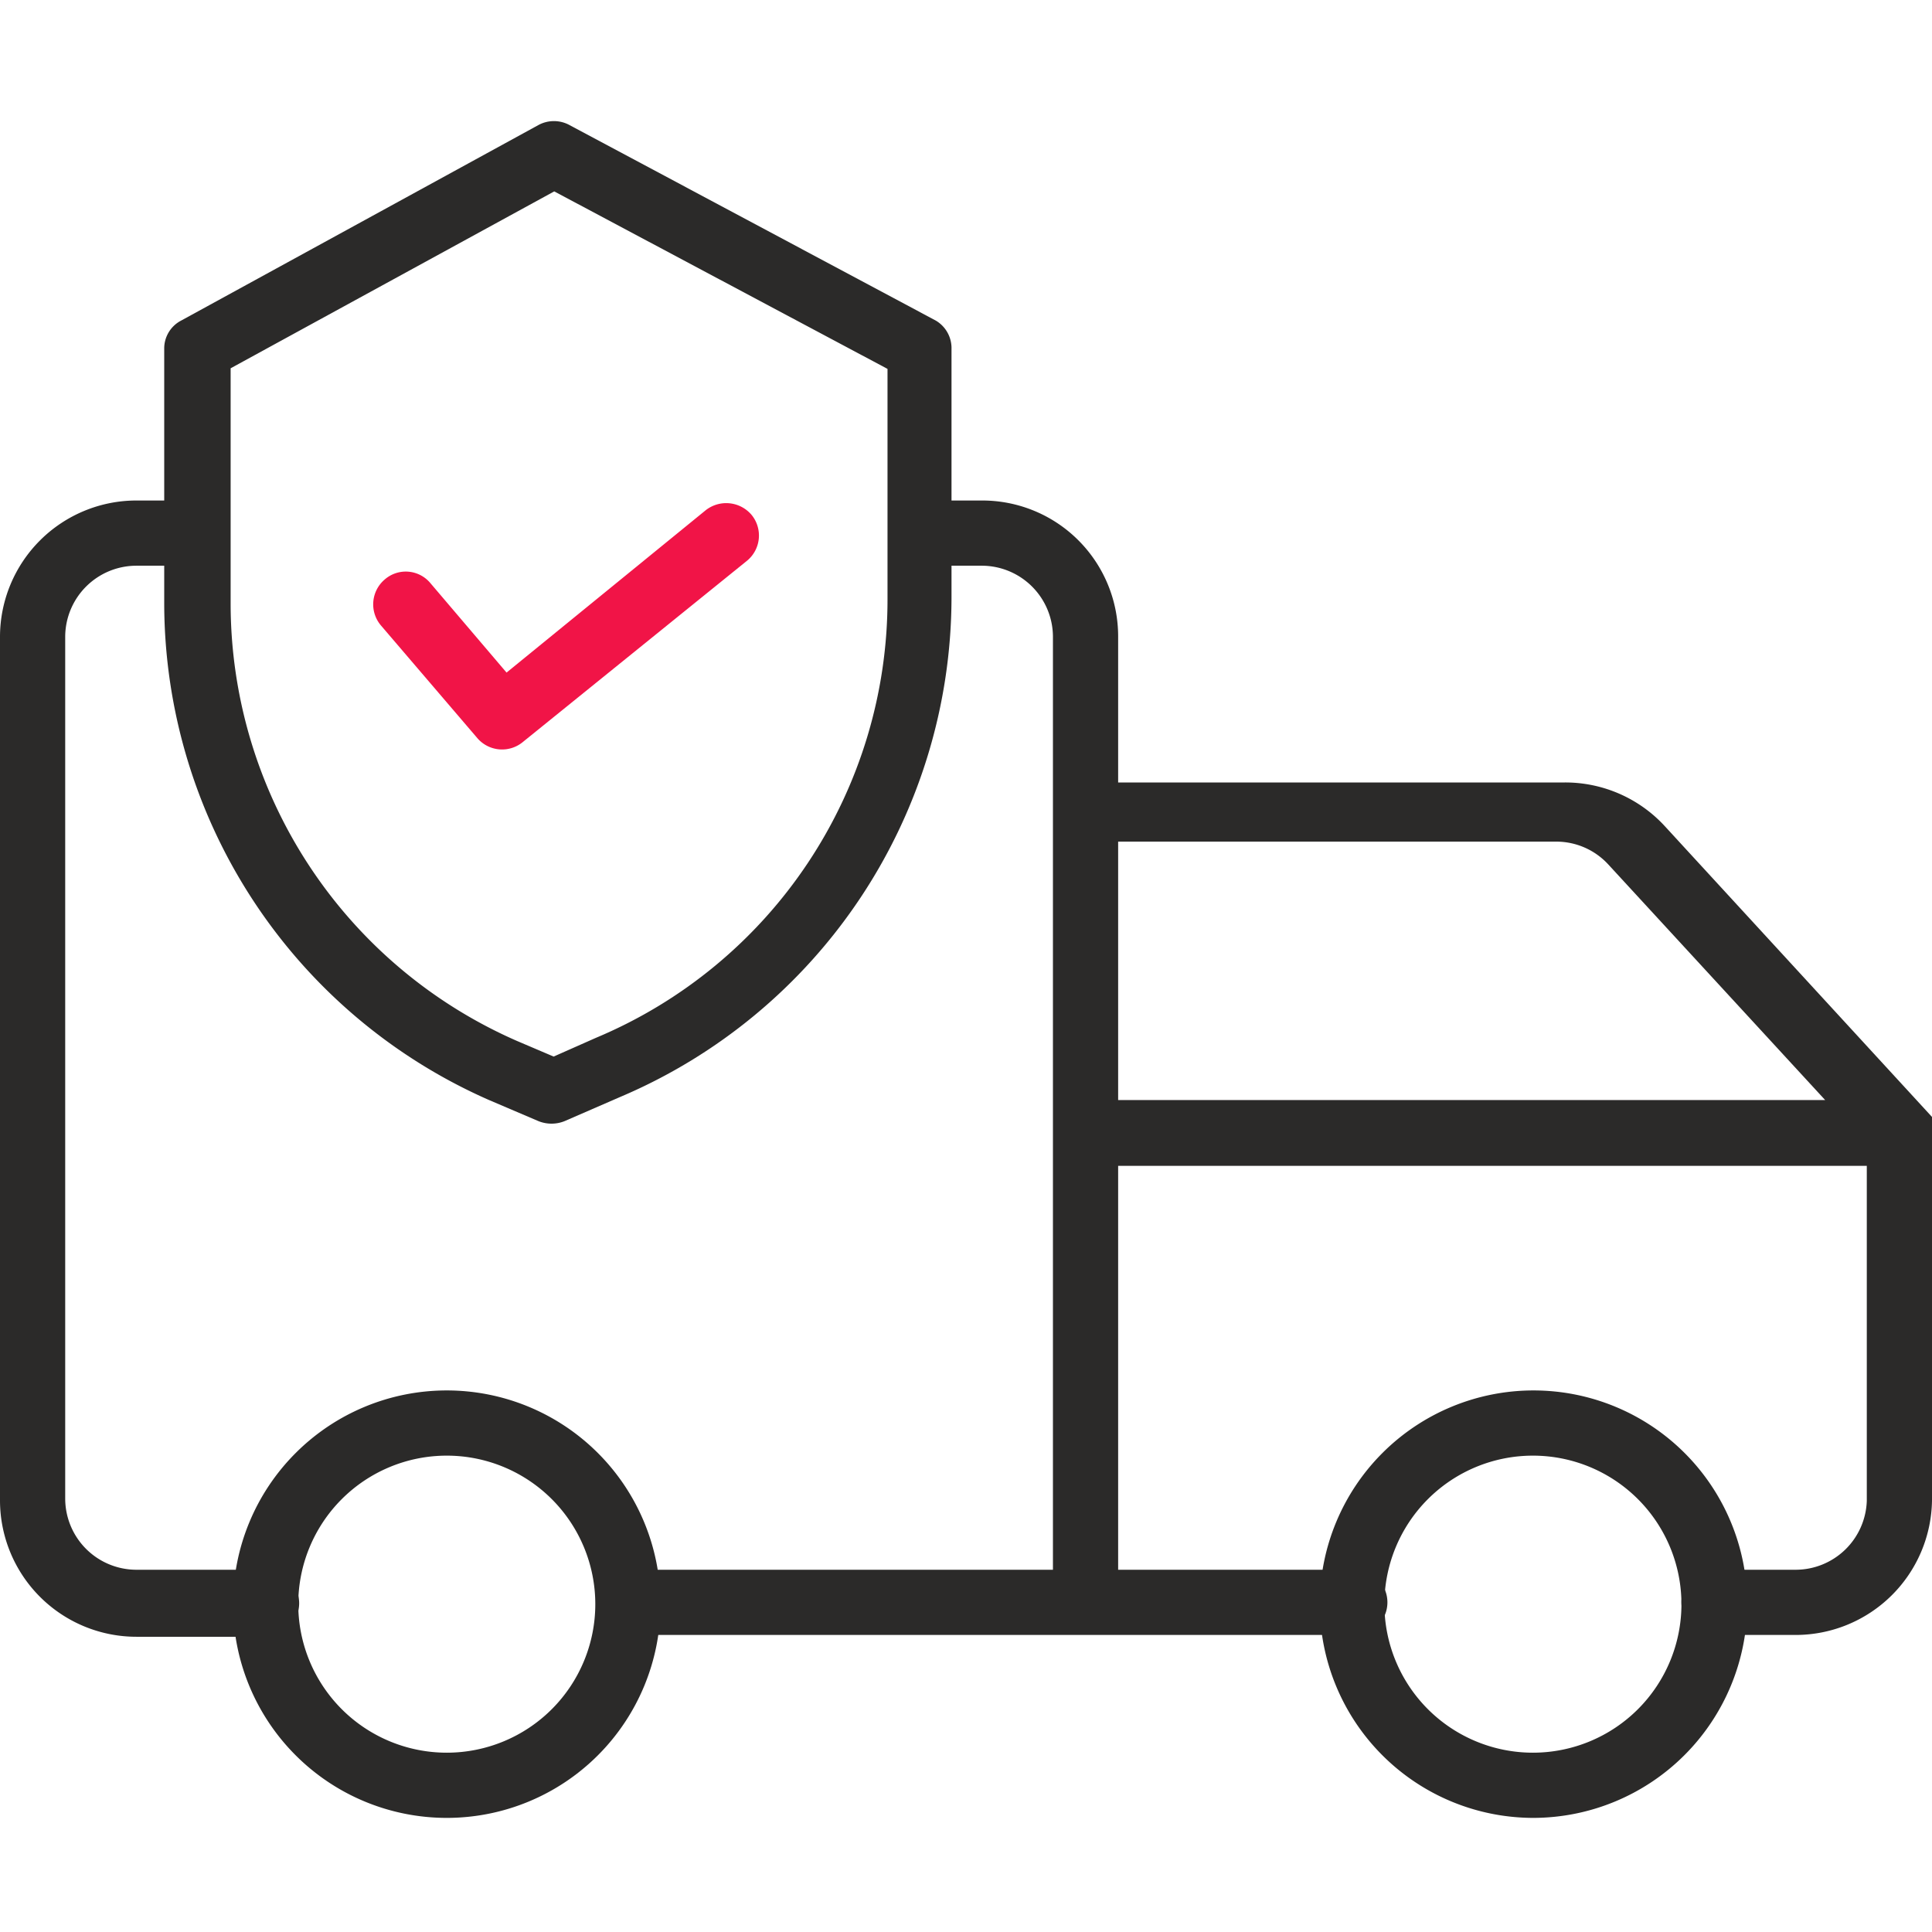
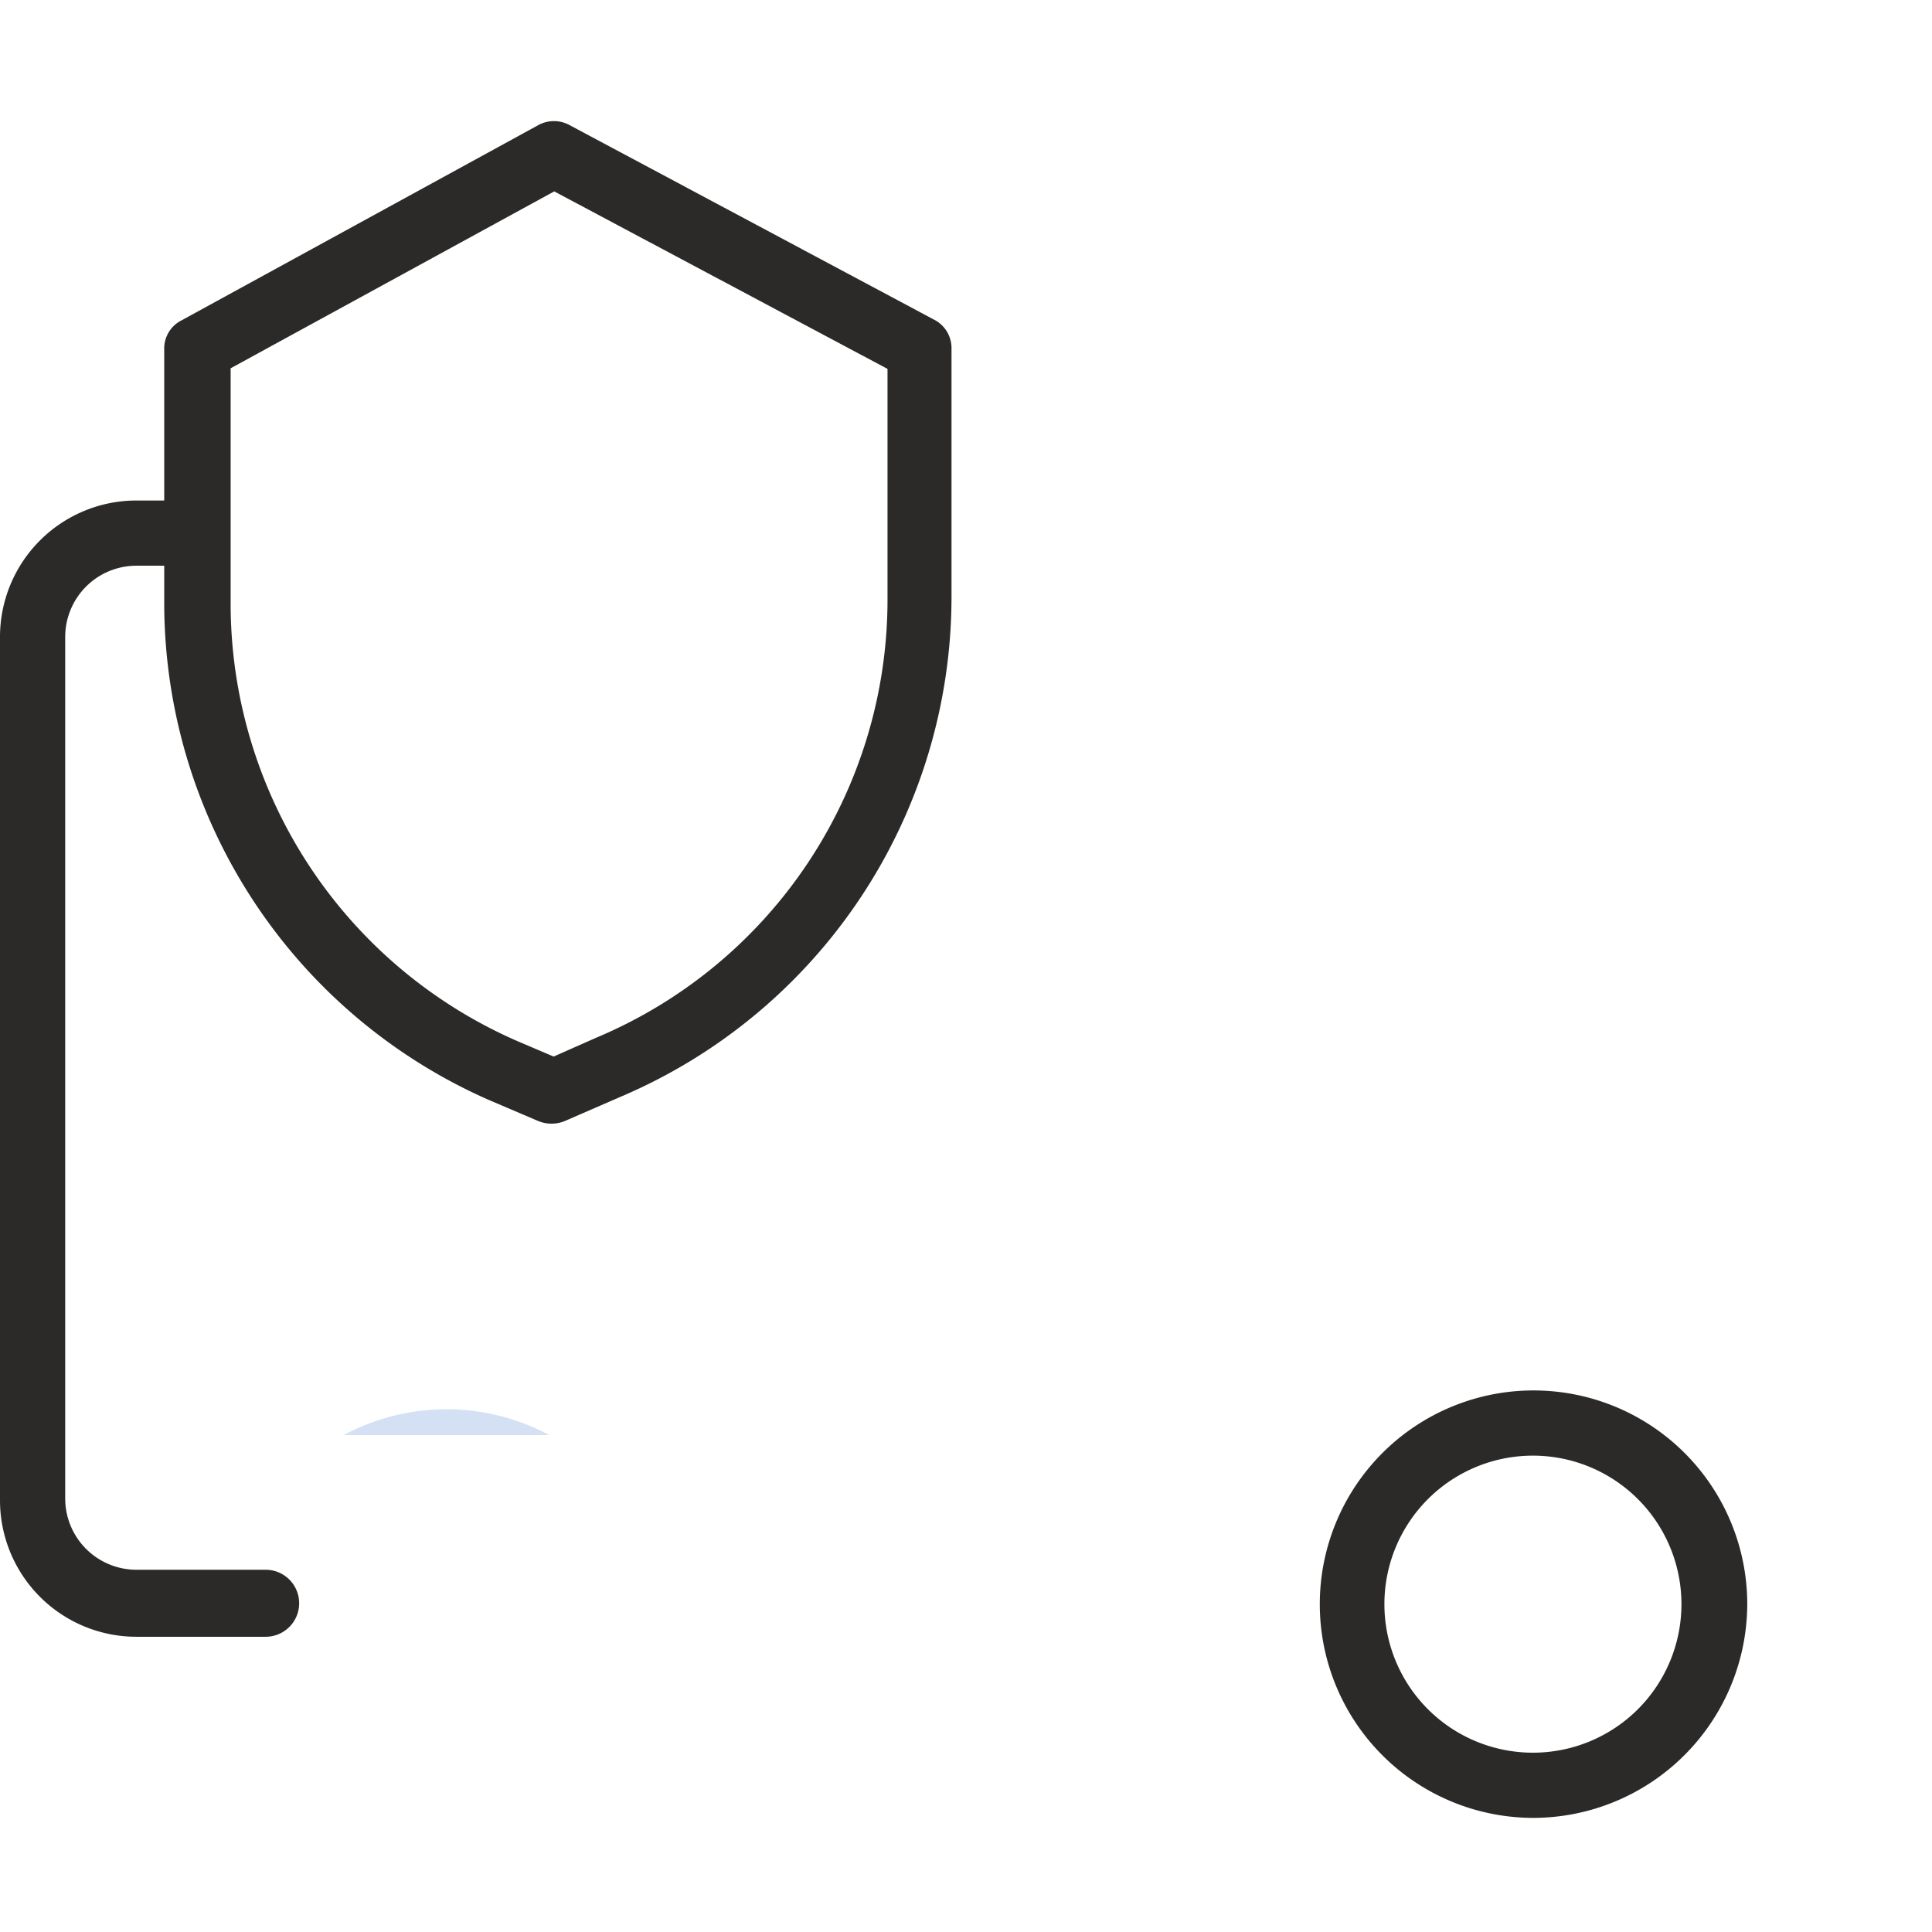
<svg xmlns="http://www.w3.org/2000/svg" id="Livello_1" data-name="Livello 1" viewBox="0 0 32 32">
  <defs>
    <clipPath id="clip-path">
      <rect width="32" height="32" style="fill:none" />
    </clipPath>
  </defs>
  <g style="clip-path:url(#clip-path)">
    <path d="M5.69,23.77H9.1A3.61,3.61,0,0,0,5.69,23.77Z" style="fill:#d4e1f4" />
    <path d="M4.4,26H2.26a1.18,1.18,0,0,1-1.18-1.18V10.54A1.18,1.18,0,0,1,2.26,9.37h1a.54.54,0,0,0,0-1.08h-1A2.26,2.26,0,0,0,0,10.54V24.85a2.26,2.26,0,0,0,2.26,2.26H4.4A.54.54,0,1,0,4.4,26Z" style="fill:#2b2a29" />
-     <path d="M32,18.72V18.5l0,0v0l0,0v0h0l-4.42-4.81a2.24,2.24,0,0,0-1.66-.73H18.52V10.54a2.25,2.25,0,0,0-2.25-2.25h-1a.54.54,0,1,0,0,1.08h1a1.18,1.18,0,0,1,1.17,1.17V26h-7a.54.54,0,0,0,0,1.08h12a.54.54,0,0,0,0-1.08H18.52V19.31h12.4v5.55A1.18,1.18,0,0,1,29.74,26H28.39a.54.54,0,0,0,0,1.08h1.35A2.26,2.26,0,0,0,32,24.85V18.76h0v0ZM18.52,13.94h7.26a1.17,1.17,0,0,1,.86.38l3.59,3.9H18.52Z" style="fill:#2b2a29" />
-     <path d="M7.4,30.11a3.54,3.54,0,1,1,3.54-3.54A3.54,3.54,0,0,1,7.4,30.11Zm0-6a2.46,2.46,0,1,0,2.46,2.46A2.46,2.46,0,0,0,7.4,24.11Z" style="fill:#2b2a29" />
    <path d="M25.39,30.11a3.54,3.54,0,1,1,3.55-3.54,3.55,3.55,0,0,1-3.55,3.54Zm0-6a2.46,2.46,0,1,0,2.46,2.46,2.46,2.46,0,0,0-2.46-2.46Z" style="fill:#2b2a29" />
    <path d="M15.5,5.31,9.43,2.07a.54.54,0,0,0-.51,0L3,5.31a.52.52,0,0,0-.28.47V10a9,9,0,0,0,5.38,8.22l.82.35a.58.58,0,0,0,.43,0l.92-.4a9,9,0,0,0,5.49-8.27V5.78A.53.53,0,0,0,15.5,5.31Zm-.8,4.61a7.87,7.87,0,0,1-4.83,7.27h0l-.7.31-.61-.26A7.91,7.91,0,0,1,3.82,10V6.1L9.18,3.17,14.7,6.11Z" style="fill:#2b2a29" />
-     <path d="M7.13,9.66a.53.53,0,0,0-.76-.06.54.54,0,0,0-.06.76l1.6,1.87a.54.54,0,0,0,.75.06l3.71-3a.54.54,0,0,0,.08-.76.55.55,0,0,0-.76-.08l-3.3,2.69Z" style="fill:#f11447" />
  </g>
</svg>